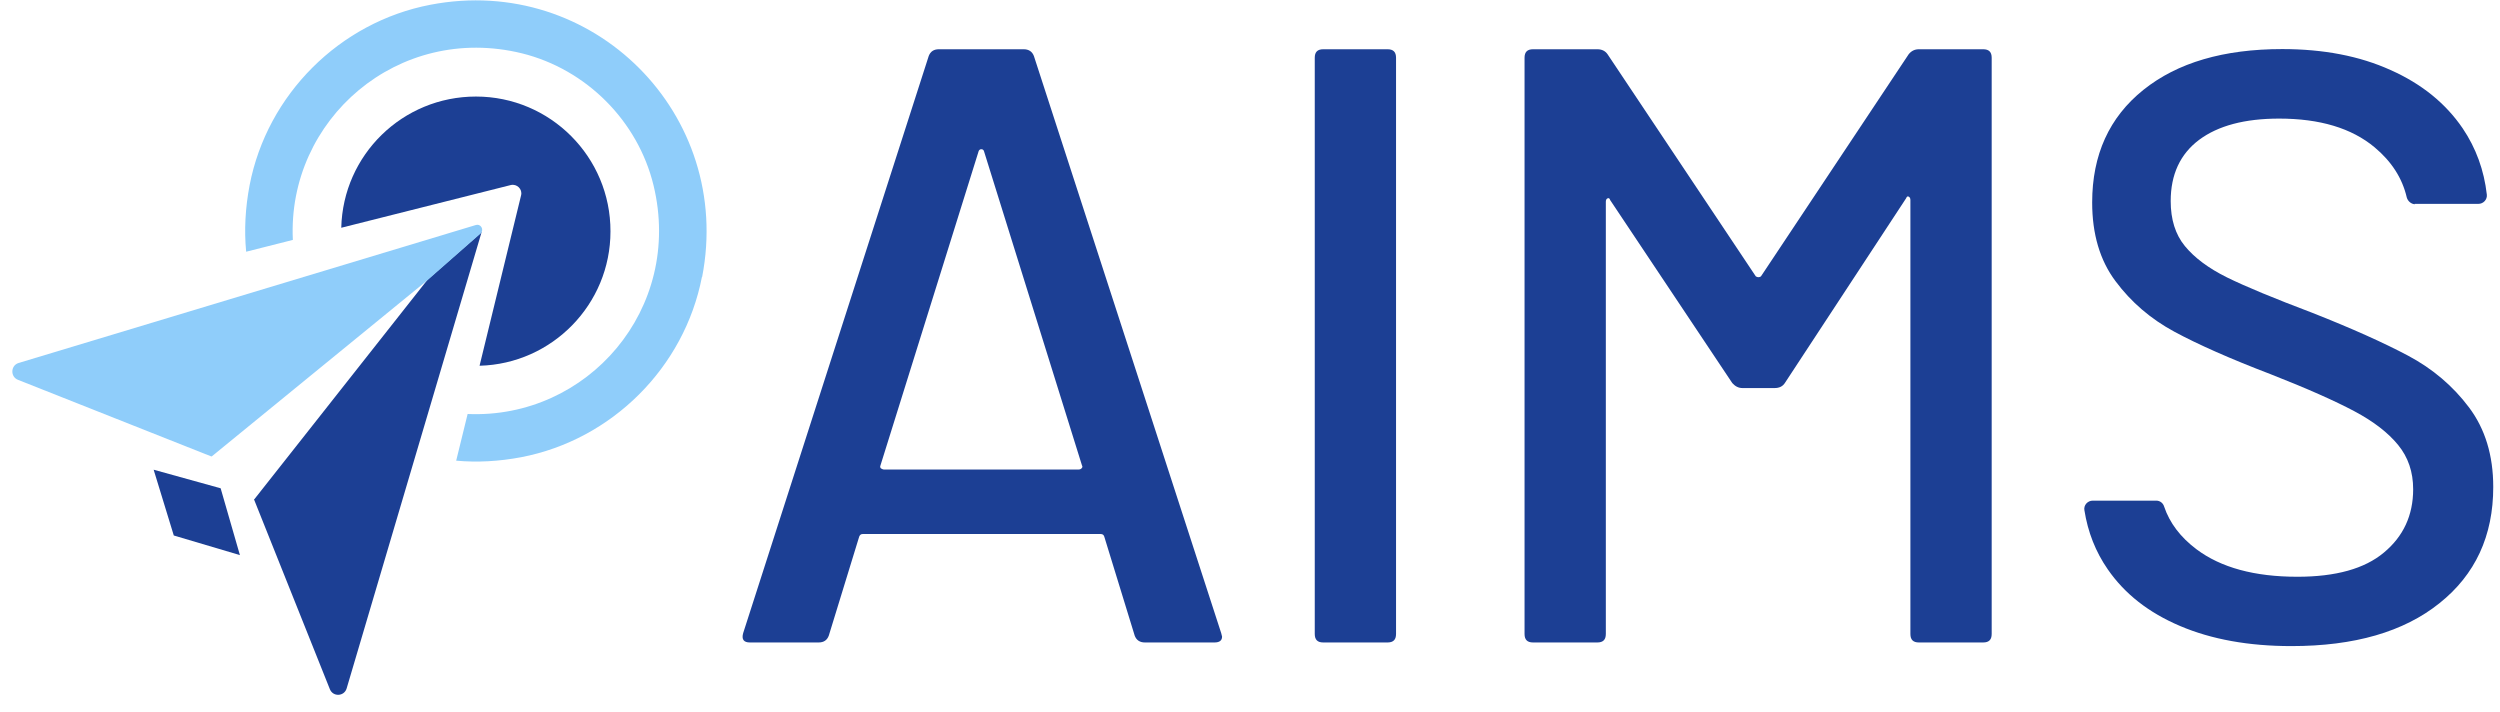
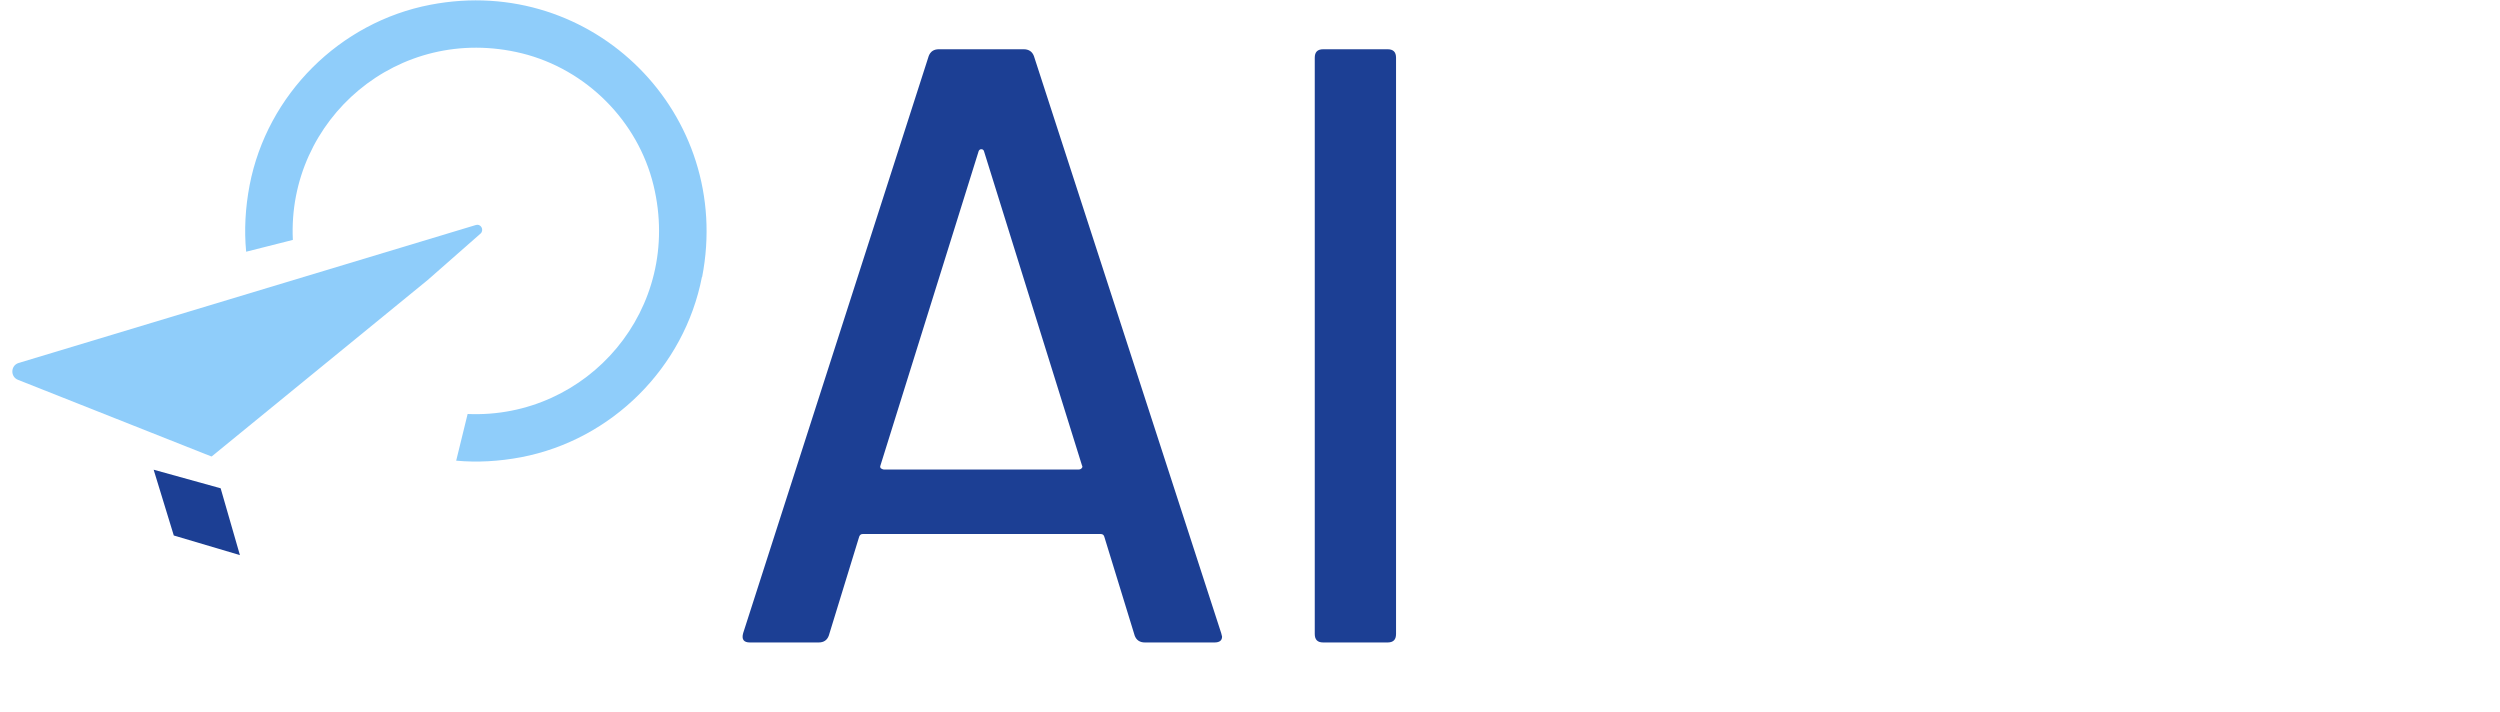
<svg xmlns="http://www.w3.org/2000/svg" width="144" height="41" viewBox="0 0 144 41" fill="none">
  <path d="M40.442 15.959C42.261 6.591 34.173 -1.527 24.796 0.273C19.567 1.273 15.389 5.441 14.379 10.66C14.129 11.97 14.059 13.269 14.179 14.499L16.868 13.819C16.538 6.891 22.927 1.323 30.064 3.072C33.773 3.992 36.743 6.971 37.642 10.67C39.372 17.798 33.834 24.146 26.935 23.846L26.276 26.535C27.485 26.645 28.745 26.576 30.015 26.336C35.243 25.336 39.422 21.167 40.432 15.948L40.442 15.959Z" fill="#8FCDFA" />
-   <path d="M27.625 21.057L30.015 11.25C30.105 10.9 29.775 10.57 29.415 10.66L19.657 13.119C19.757 8.92 23.186 5.561 27.415 5.561C31.694 5.561 35.173 9.04 35.163 13.329C35.163 17.528 31.804 20.957 27.625 21.067V21.057Z" fill="#1C3F94" />
  <path d="M13.819 31.974L10.01 30.844L8.85 27.055L12.709 28.125L13.819 31.974Z" fill="#1C3F94" />
-   <path d="M14.659 28.745L24.636 16.098L27.685 13.419C27.685 13.419 27.745 13.359 27.755 13.319L19.967 39.652C19.827 40.122 19.178 40.152 18.998 39.692L14.639 28.785C14.639 28.785 14.639 28.755 14.639 28.745H14.659Z" fill="#1C3F94" />
  <path d="M1.033 21.877C0.583 21.697 0.613 21.047 1.073 20.907L27.415 12.959C27.655 12.889 27.835 13.139 27.755 13.339C27.745 13.389 27.715 13.419 27.685 13.449L24.636 16.128L12.2 26.286C12.2 26.286 12.169 26.296 12.159 26.286L1.033 21.877Z" fill="#8FCDFA" />
  <path d="M65.36 36.617L63.606 30.909C63.577 30.81 63.507 30.76 63.407 30.76H49.69C49.59 30.76 49.53 30.81 49.49 30.909L47.737 36.617C47.638 36.877 47.448 37.006 47.149 37.006H43.194C42.836 37.006 42.706 36.827 42.806 36.468L53.495 3.225C53.595 2.966 53.784 2.837 54.083 2.837H58.964C59.253 2.837 59.452 2.966 59.552 3.225L70.341 36.468L70.391 36.667C70.391 36.897 70.241 37.006 69.952 37.006H65.948C65.659 37.006 65.459 36.877 65.36 36.617ZM50.736 26.974C50.736 26.974 50.845 27.044 50.905 27.044H62.132C62.192 27.044 62.252 27.024 62.301 26.974C62.351 26.925 62.361 26.865 62.321 26.805L56.673 8.694C56.643 8.624 56.593 8.595 56.523 8.595C56.454 8.595 56.414 8.624 56.374 8.694L50.716 26.805C50.686 26.875 50.696 26.925 50.736 26.974Z" fill="#1C3F94" />
  <path d="M75.73 36.518V3.325C75.73 2.996 75.889 2.837 76.218 2.837H79.924C80.253 2.837 80.412 2.996 80.412 3.325V36.518C80.412 36.847 80.253 37.006 79.924 37.006H76.218C75.889 37.006 75.73 36.847 75.73 36.518Z" fill="#1C3F94" />
-   <path d="M110.527 2.837H114.233C114.562 2.837 114.721 2.996 114.721 3.325V36.518C114.721 36.847 114.562 37.006 114.233 37.006H110.527C110.198 37.006 110.039 36.847 110.039 36.518V11.524C110.039 11.424 110.009 11.364 109.939 11.324C109.87 11.294 109.83 11.324 109.79 11.424L102.807 22.063C102.677 22.262 102.478 22.352 102.219 22.352H100.366C100.137 22.352 99.948 22.253 99.778 22.063L92.745 11.524C92.715 11.424 92.665 11.394 92.596 11.424C92.526 11.454 92.496 11.524 92.496 11.623V36.518C92.496 36.847 92.337 37.006 92.008 37.006H88.302C87.973 37.006 87.814 36.847 87.814 36.518V3.325C87.814 2.996 87.973 2.837 88.302 2.837H92.008C92.267 2.837 92.466 2.936 92.596 3.126L101.133 15.917C101.133 15.917 101.213 15.967 101.282 15.967C101.352 15.967 101.392 15.947 101.432 15.917L109.939 3.126C110.099 2.926 110.298 2.837 110.527 2.837Z" fill="#1C3F94" />
-   <path d="M139.108 11.763C138.899 11.763 138.69 11.593 138.63 11.374C138.371 10.258 137.753 9.302 136.777 8.485C135.452 7.379 133.619 6.831 131.278 6.831C129.296 6.831 127.761 7.24 126.666 8.057C125.58 8.874 125.032 10.049 125.032 11.583C125.032 12.639 125.301 13.506 125.849 14.173C126.397 14.841 127.204 15.448 128.269 15.976C129.345 16.505 130.979 17.182 133.191 18.019C135.462 18.915 137.305 19.742 138.71 20.489C140.114 21.236 141.29 22.233 142.216 23.468C143.143 24.703 143.611 26.227 143.611 28.05C143.611 30.87 142.575 33.101 140.513 34.745C138.451 36.398 135.611 37.215 131.985 37.215C129.525 37.215 127.383 36.827 125.58 36.06C123.767 35.293 122.382 34.207 121.406 32.792C120.708 31.786 120.26 30.651 120.061 29.385C120.011 29.096 120.25 28.837 120.539 28.837H124.205C124.414 28.837 124.593 28.977 124.653 29.176C124.972 30.122 125.59 30.939 126.516 31.637C127.921 32.693 129.863 33.221 132.324 33.221C134.536 33.221 136.199 32.762 137.315 31.826C138.431 30.899 138.998 29.684 138.998 28.18C138.998 27.184 138.71 26.337 138.132 25.63C137.554 24.922 136.717 24.275 135.611 23.687C134.506 23.099 132.902 22.382 130.79 21.555C128.449 20.659 126.606 19.842 125.241 19.105C123.876 18.367 122.751 17.401 121.854 16.196C120.957 15 120.509 13.486 120.509 11.663C120.509 8.914 121.495 6.752 123.458 5.178C125.42 3.604 128.09 2.827 131.457 2.827C133.828 2.827 135.91 3.225 137.693 4.032C139.487 4.829 140.871 5.955 141.848 7.389C142.615 8.525 143.083 9.8 143.242 11.215C143.272 11.494 143.043 11.743 142.754 11.743H139.078L139.108 11.763Z" fill="#1C3F94" />
</svg>